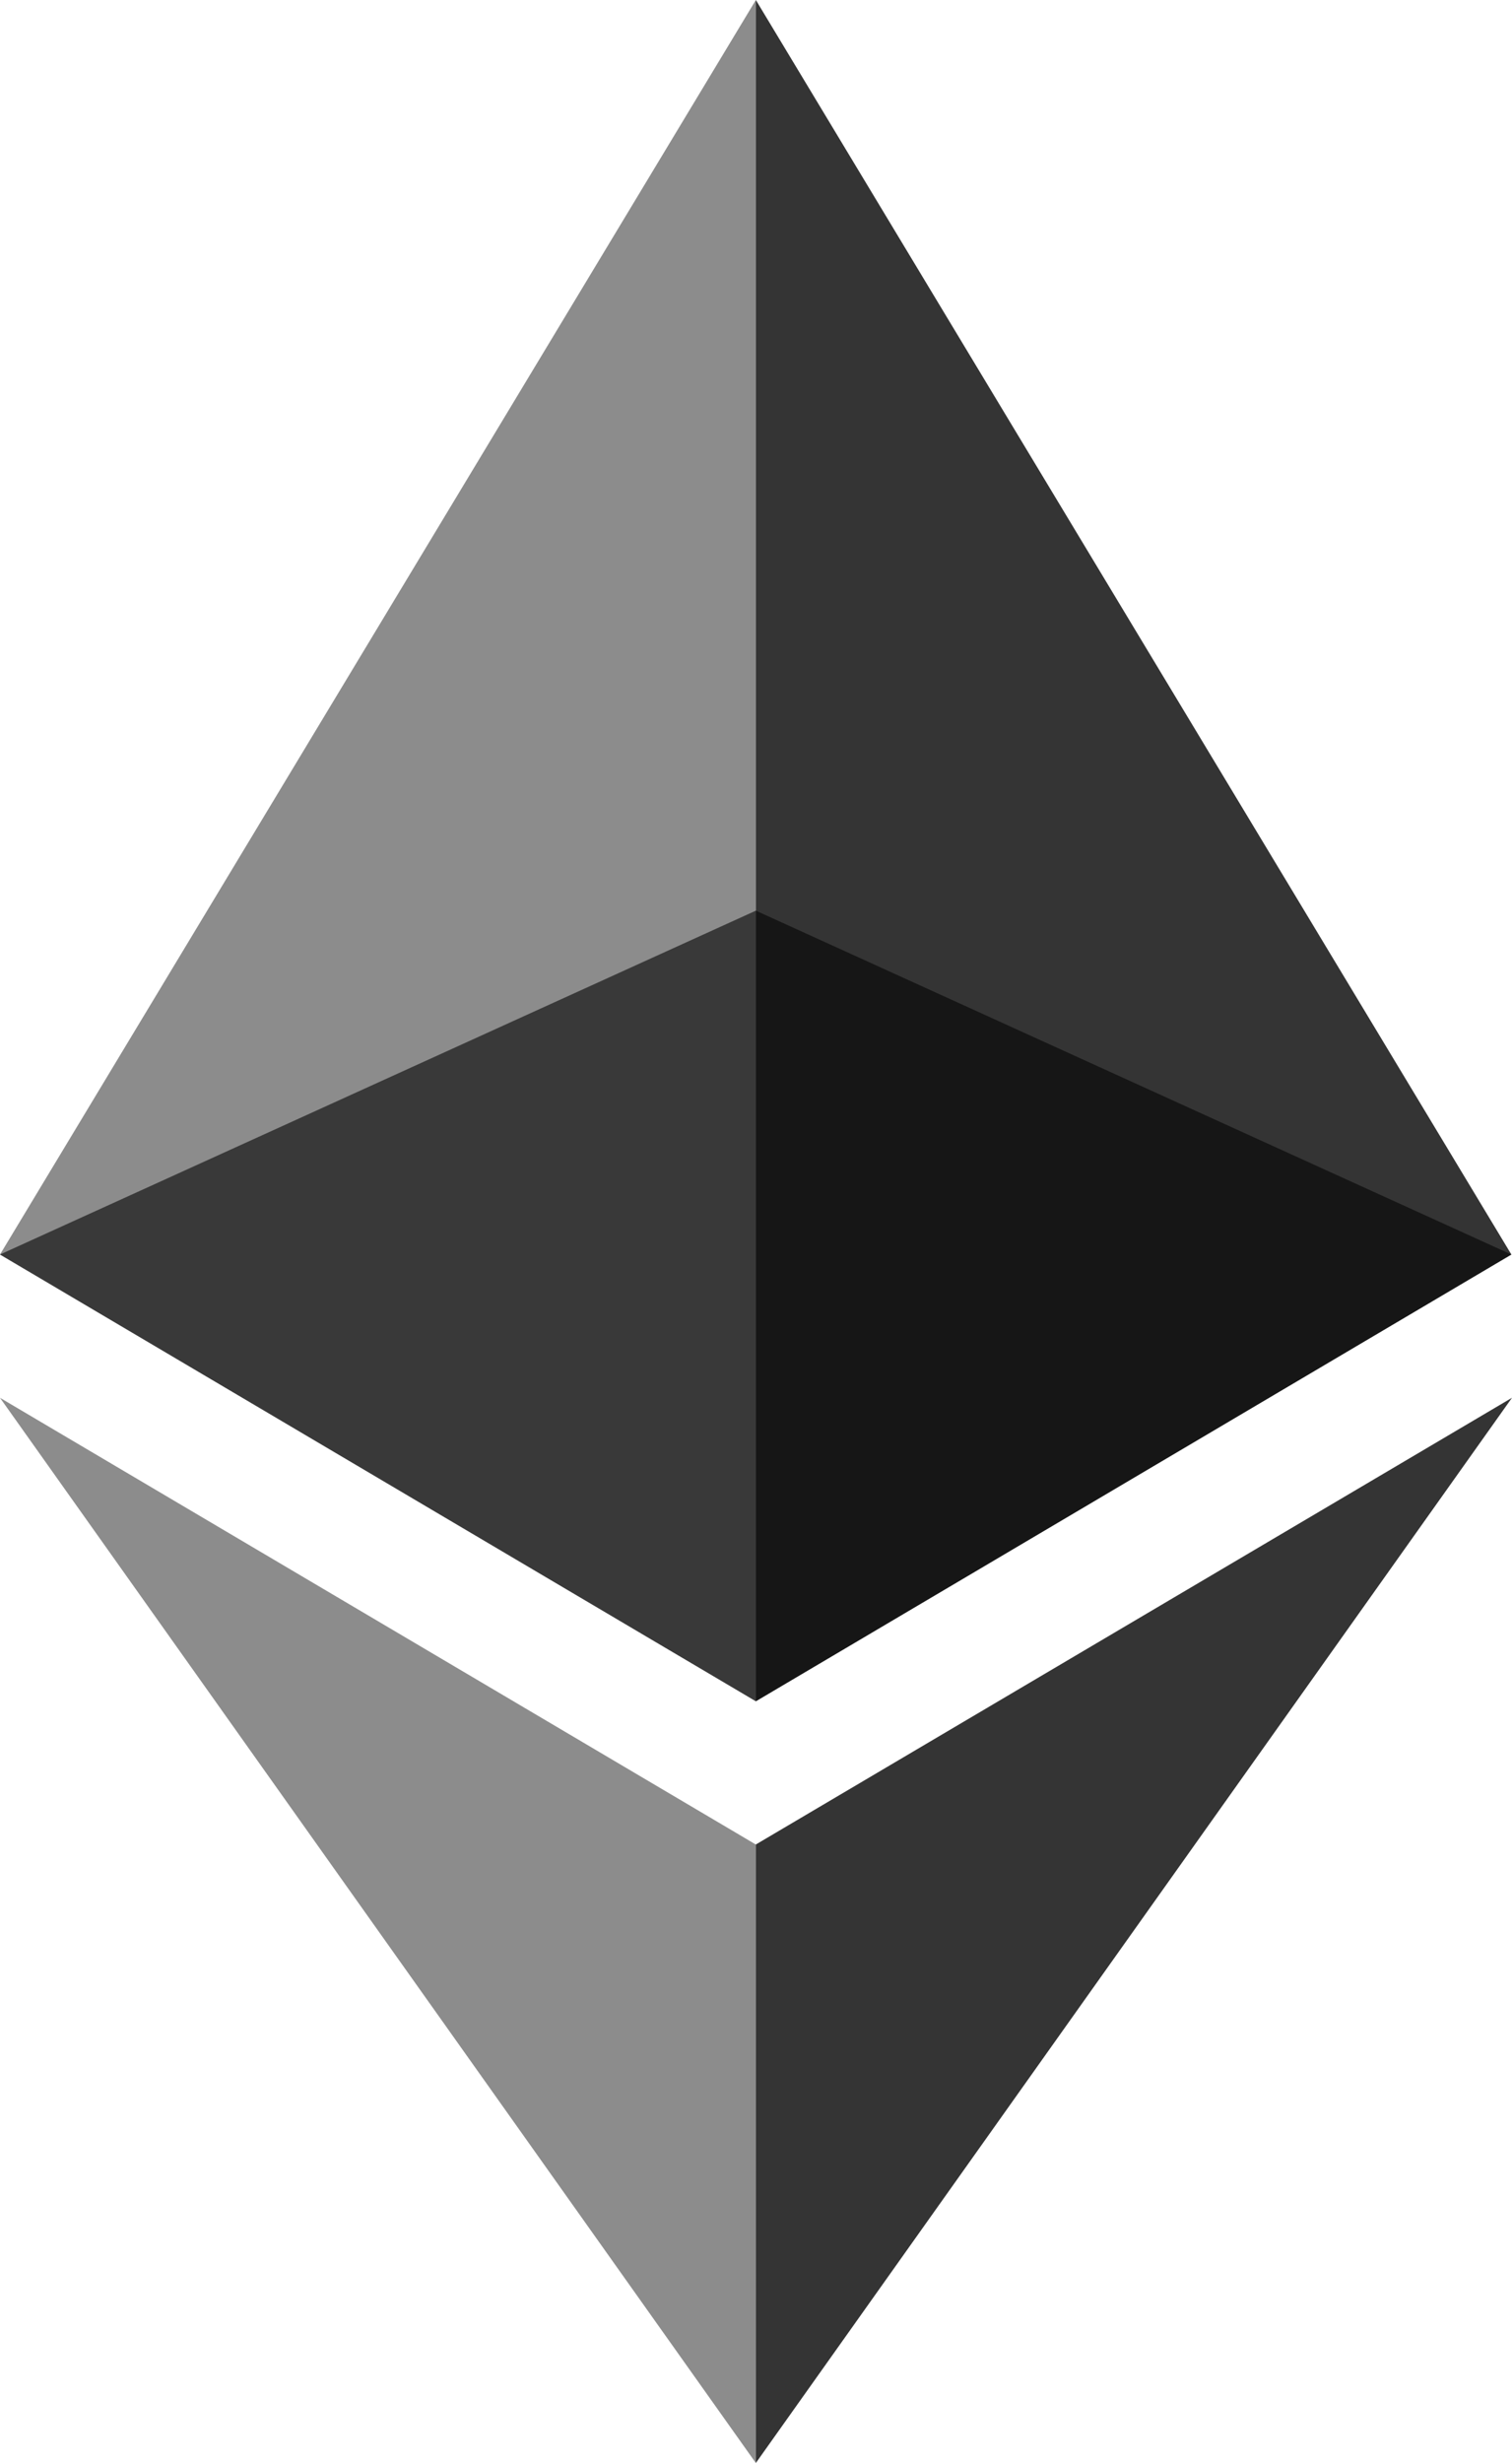
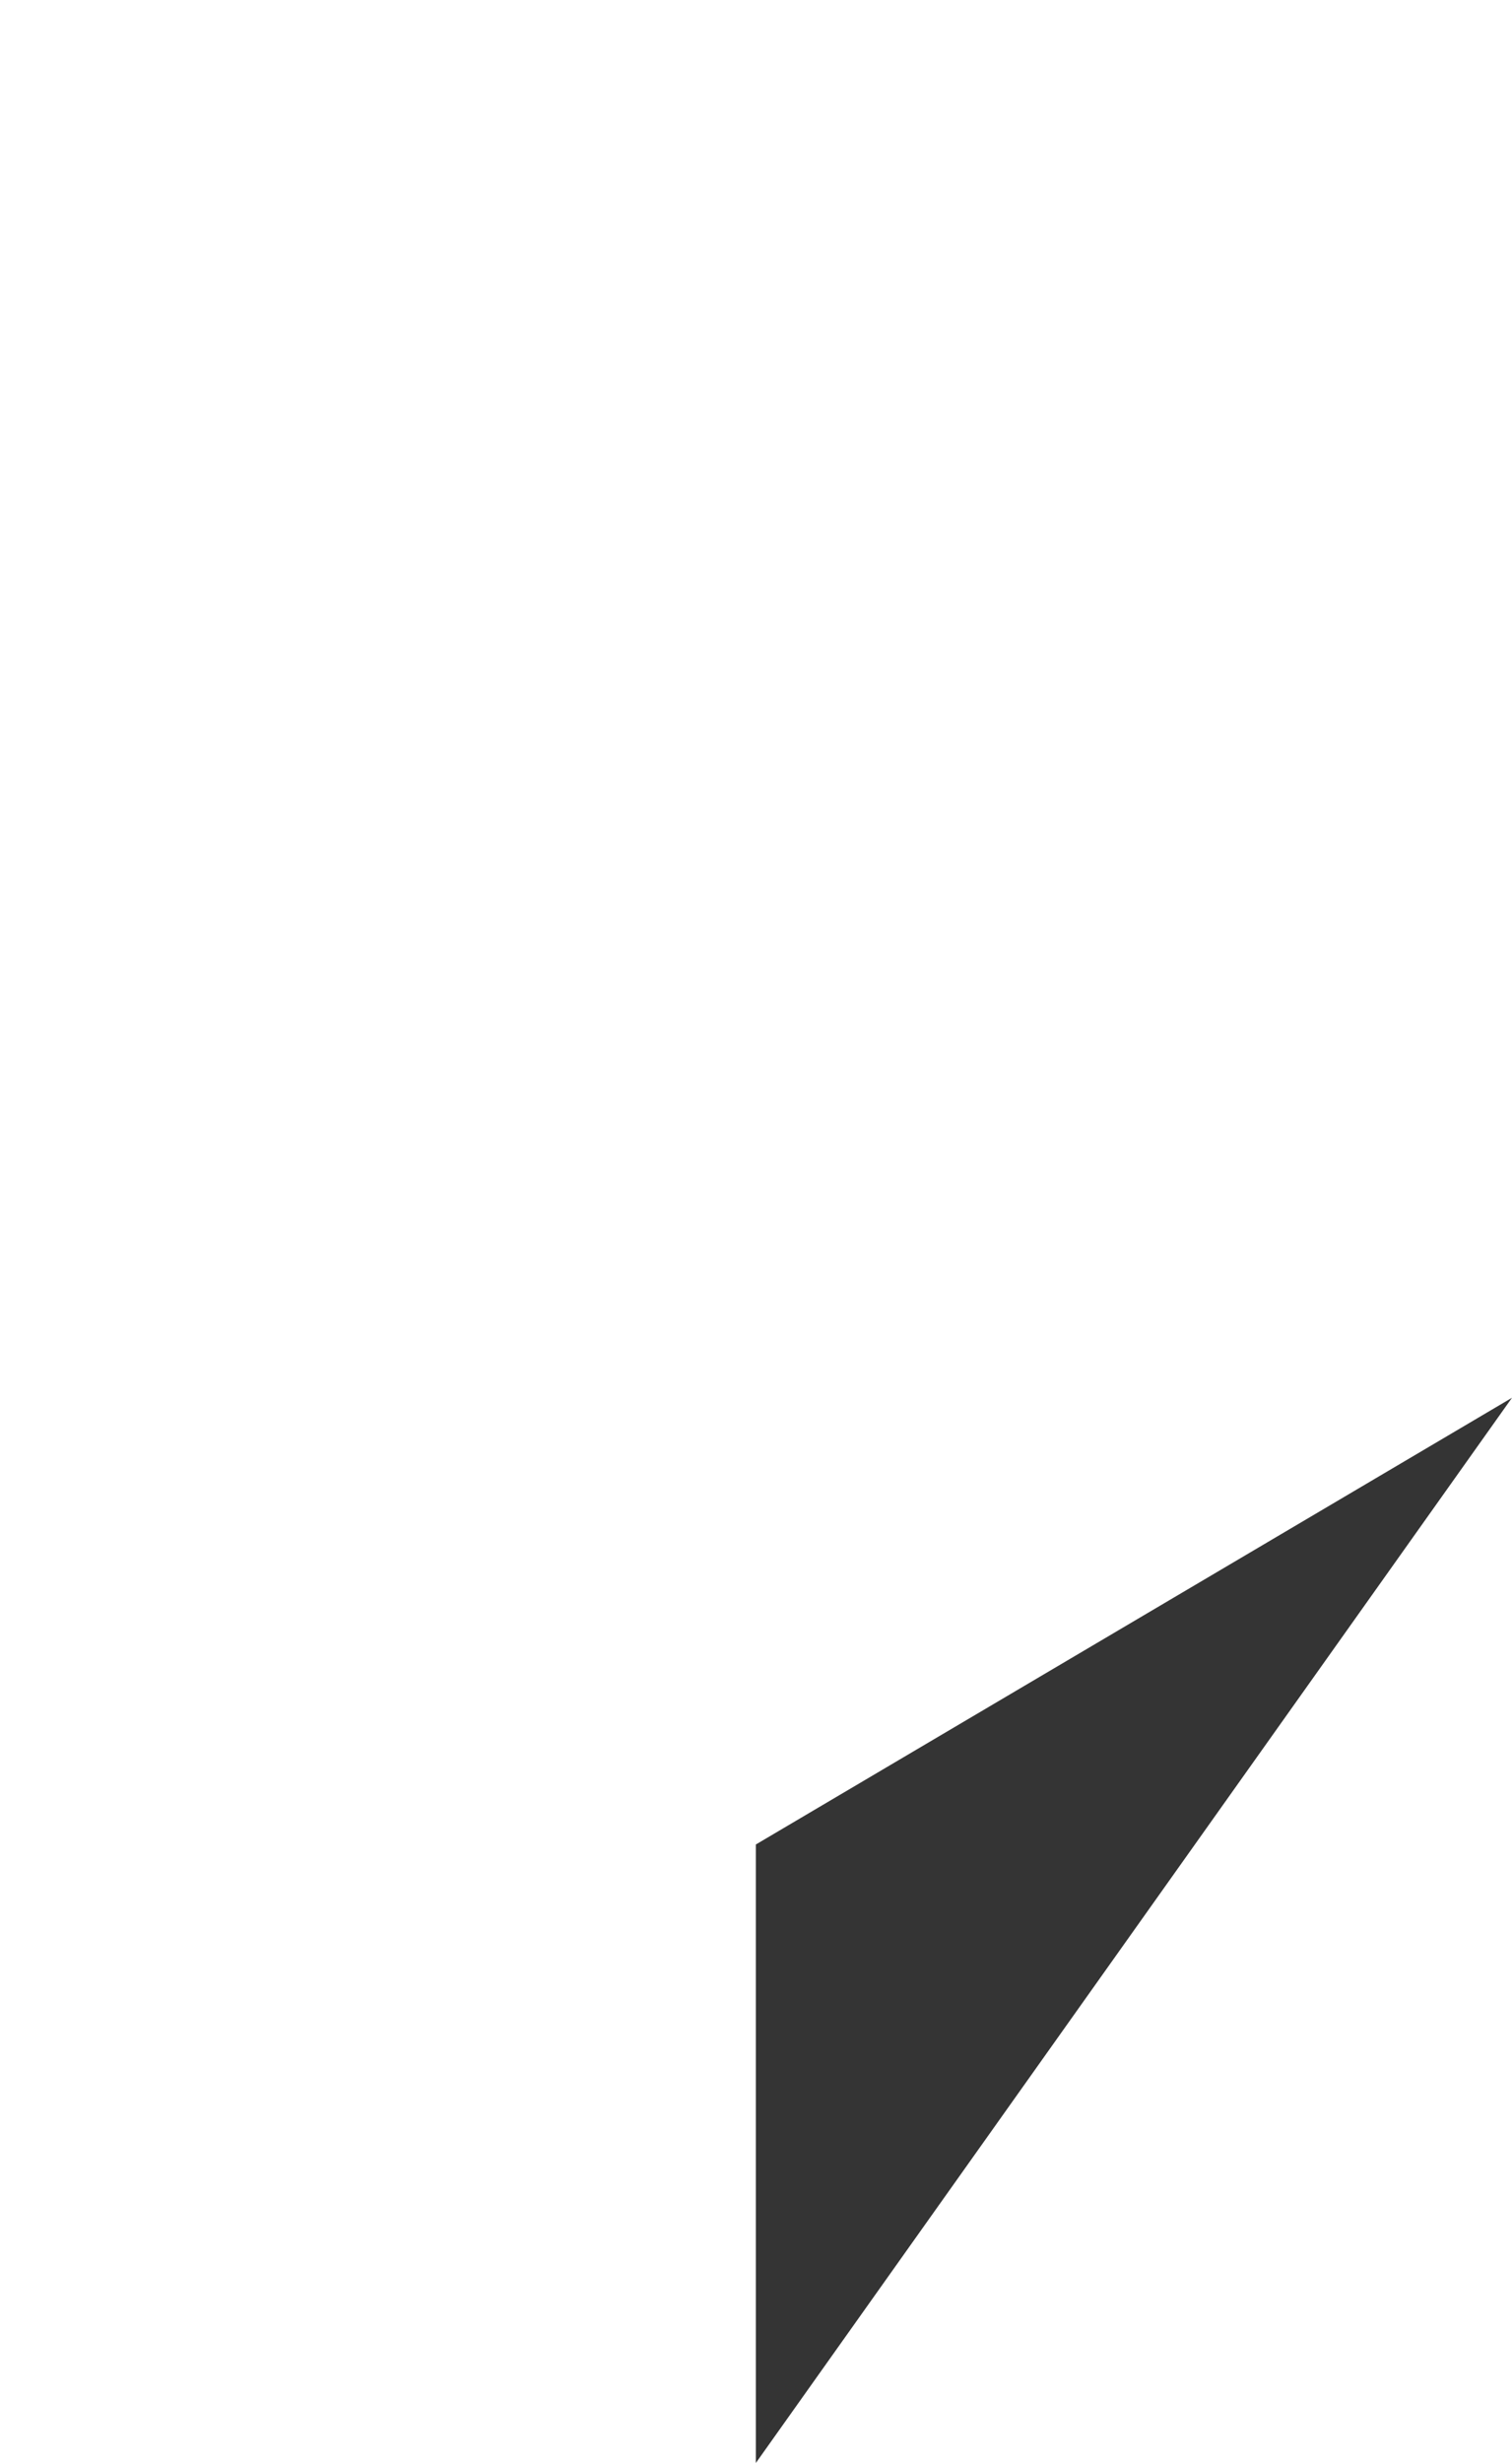
<svg xmlns="http://www.w3.org/2000/svg" id="Layer_1" data-name="Layer 1" viewBox="0 0 39.302 64">
  <defs>
    <clipPath id="clippath">
-       <rect x="0" y="23.663" width="39.286" height="20.543" style="fill: none;" />
-     </clipPath>
+       </clipPath>
    <clipPath id="clippath-1">
      <rect x="0" width="19.647" height="44.206" style="fill: none;" />
    </clipPath>
    <clipPath id="clippath-2">
-       <rect x="19.647" width="19.647" height="44.206" style="fill: none;" />
-     </clipPath>
+       </clipPath>
    <clipPath id="clippath-3">
-       <rect x="0" y="36.321" width="19.647" height="27.679" style="fill: none;" />
-     </clipPath>
+       </clipPath>
    <clipPath id="clippath-4">
      <rect x="19.647" y="36.321" width="19.655" height="27.679" style="fill: none;" />
    </clipPath>
  </defs>
  <g style="opacity: .6;">
    <g style="clip-path: url(#clippath);">
      <path d="M19.647,23.663L0,32.598l19.647,11.608,19.639-11.608-19.639-8.935Z" style="fill: #010101;" />
    </g>
  </g>
  <g style="opacity: .45;">
    <g style="clip-path: url(#clippath-1);">
-       <path d="M0,32.598l19.647,11.608V0L0,32.598Z" style="fill: #010101;" />
+       <path d="M0,32.598V0L0,32.598Z" style="fill: #010101;" />
    </g>
  </g>
  <g style="opacity: .8;">
    <g style="clip-path: url(#clippath-2);">
      <path d="M19.647,0v44.206l19.639-11.608L19.647,0Z" style="fill: #010101;" />
    </g>
  </g>
  <g style="opacity: .45;">
    <g style="clip-path: url(#clippath-3);">
-       <path d="M0,36.321l19.647,27.679v-16.071L0,36.321Z" style="fill: #010101;" />
-     </g>
+       </g>
  </g>
  <g style="opacity: .8;">
    <g style="clip-path: url(#clippath-4);">
      <path d="M19.647,47.928v16.071l19.655-27.679-19.655,11.608Z" style="fill: #010101;" />
    </g>
  </g>
</svg>